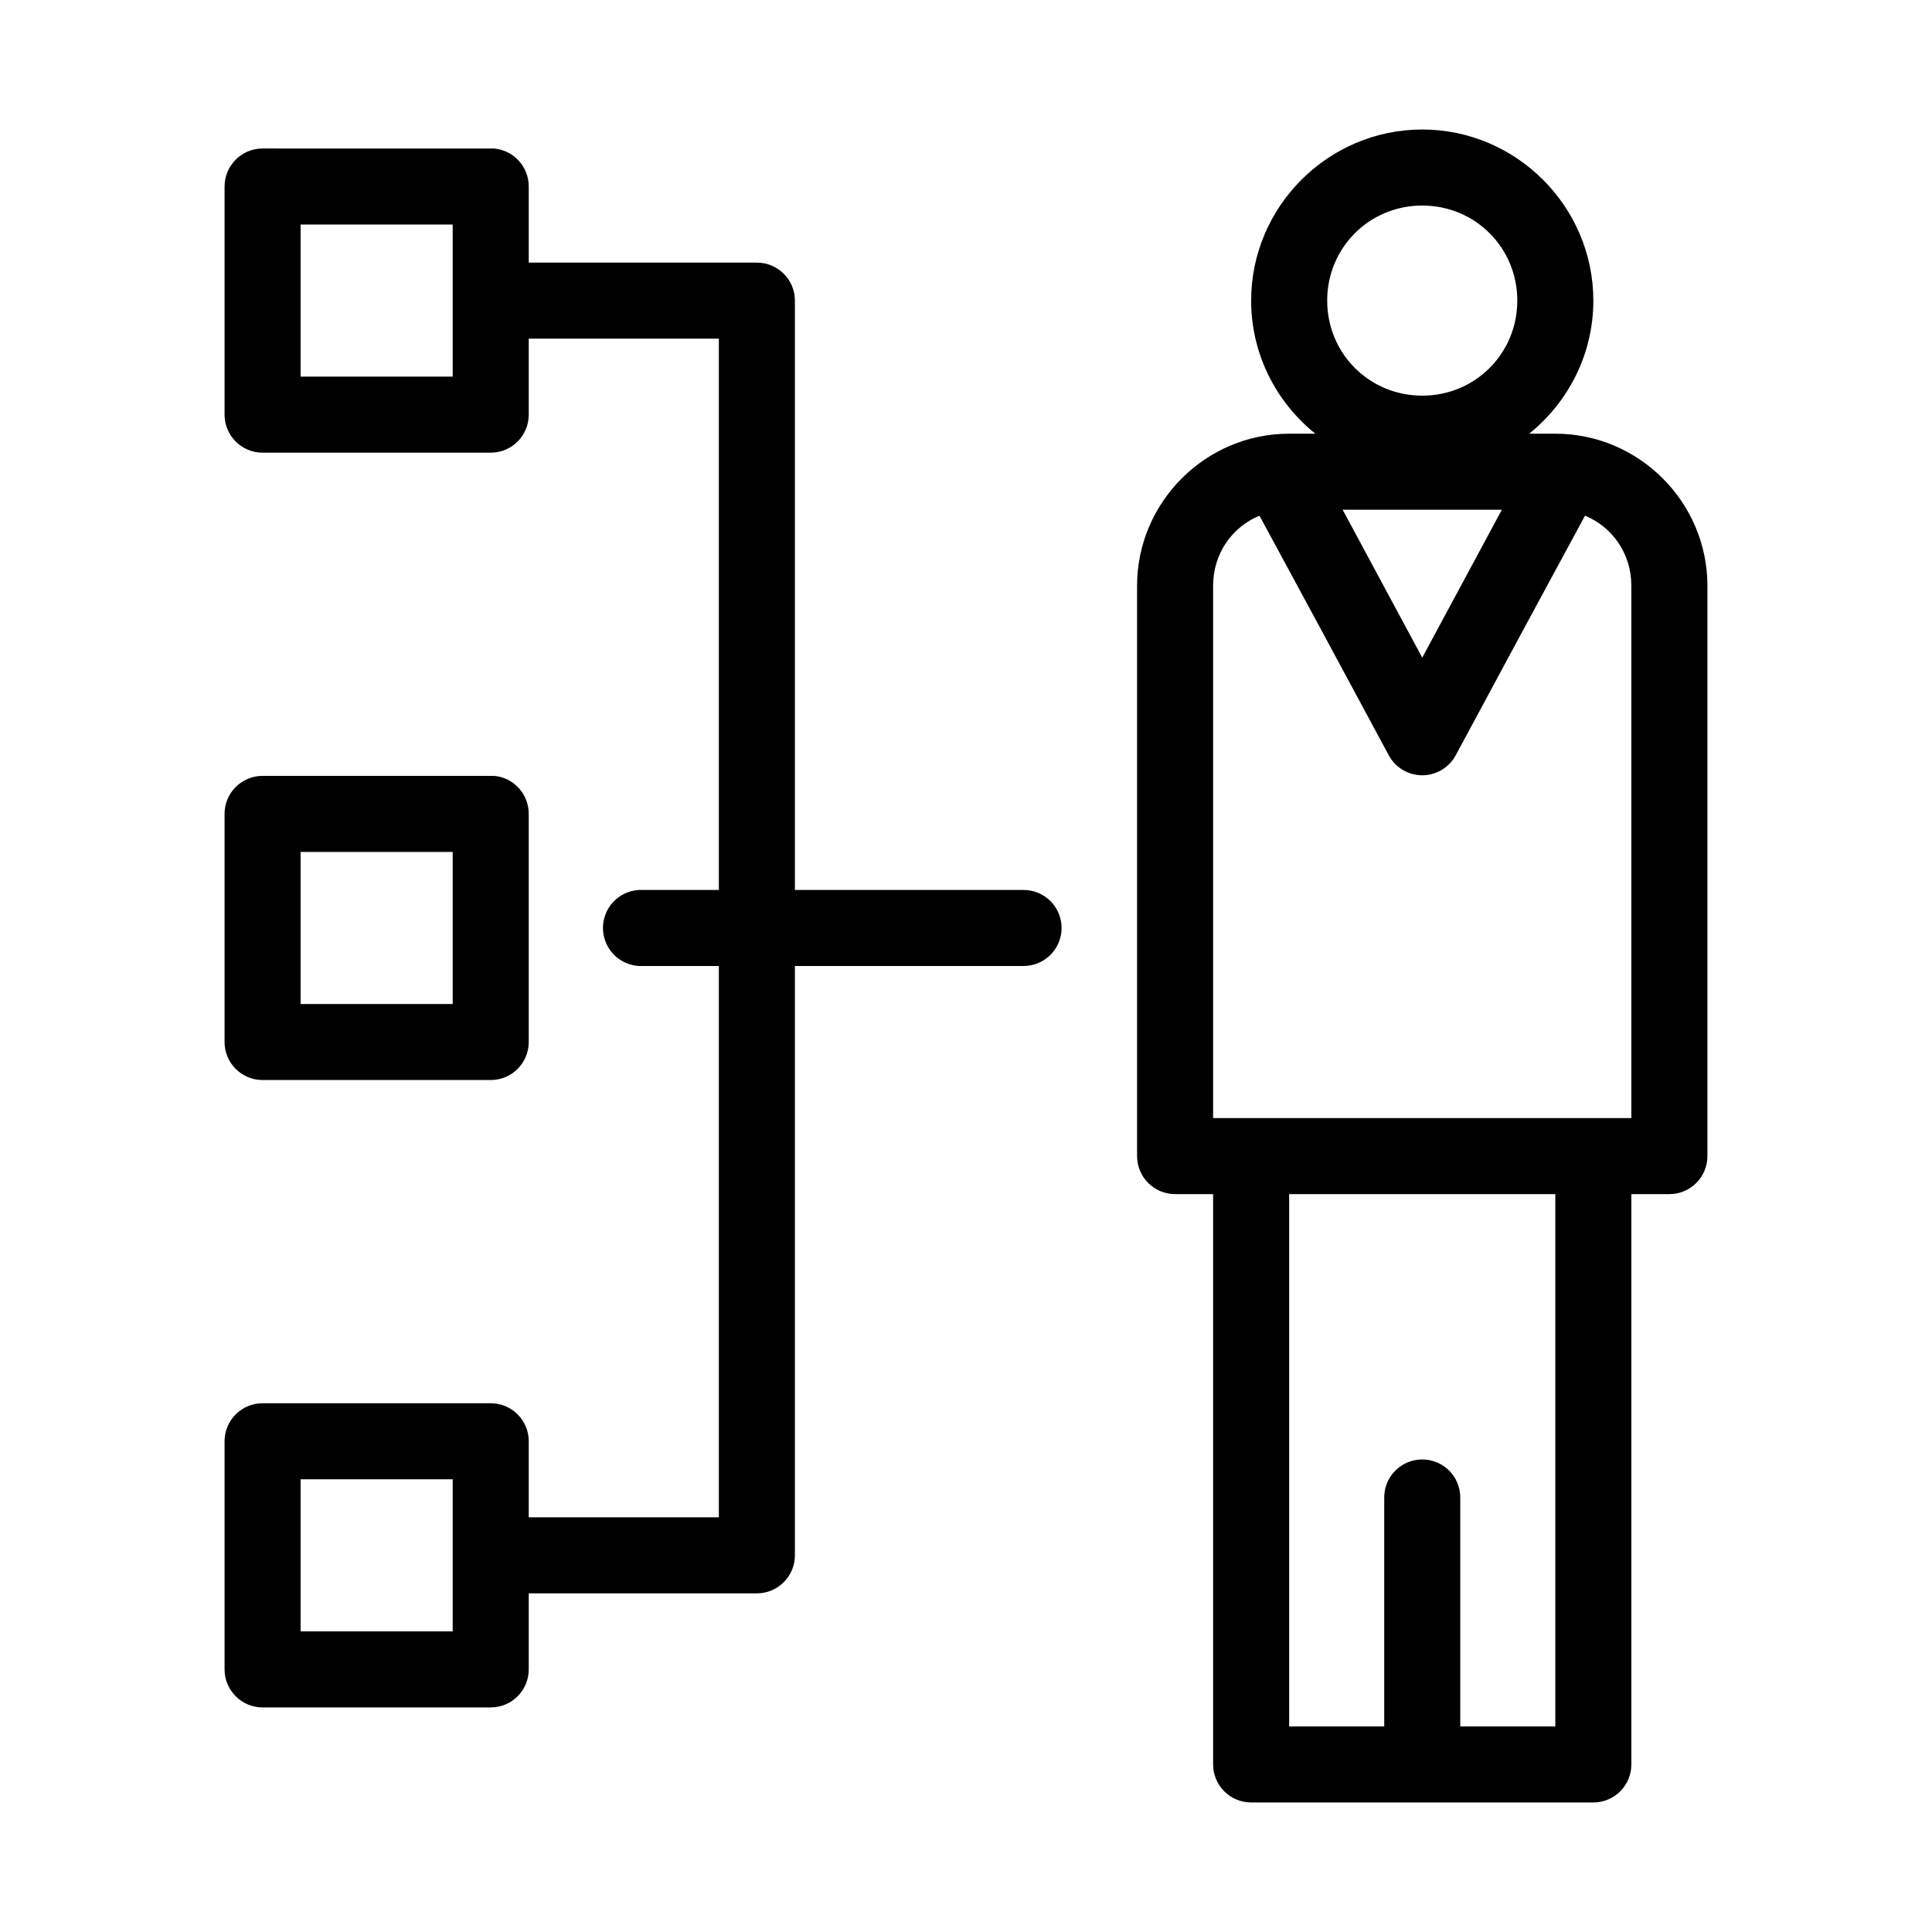
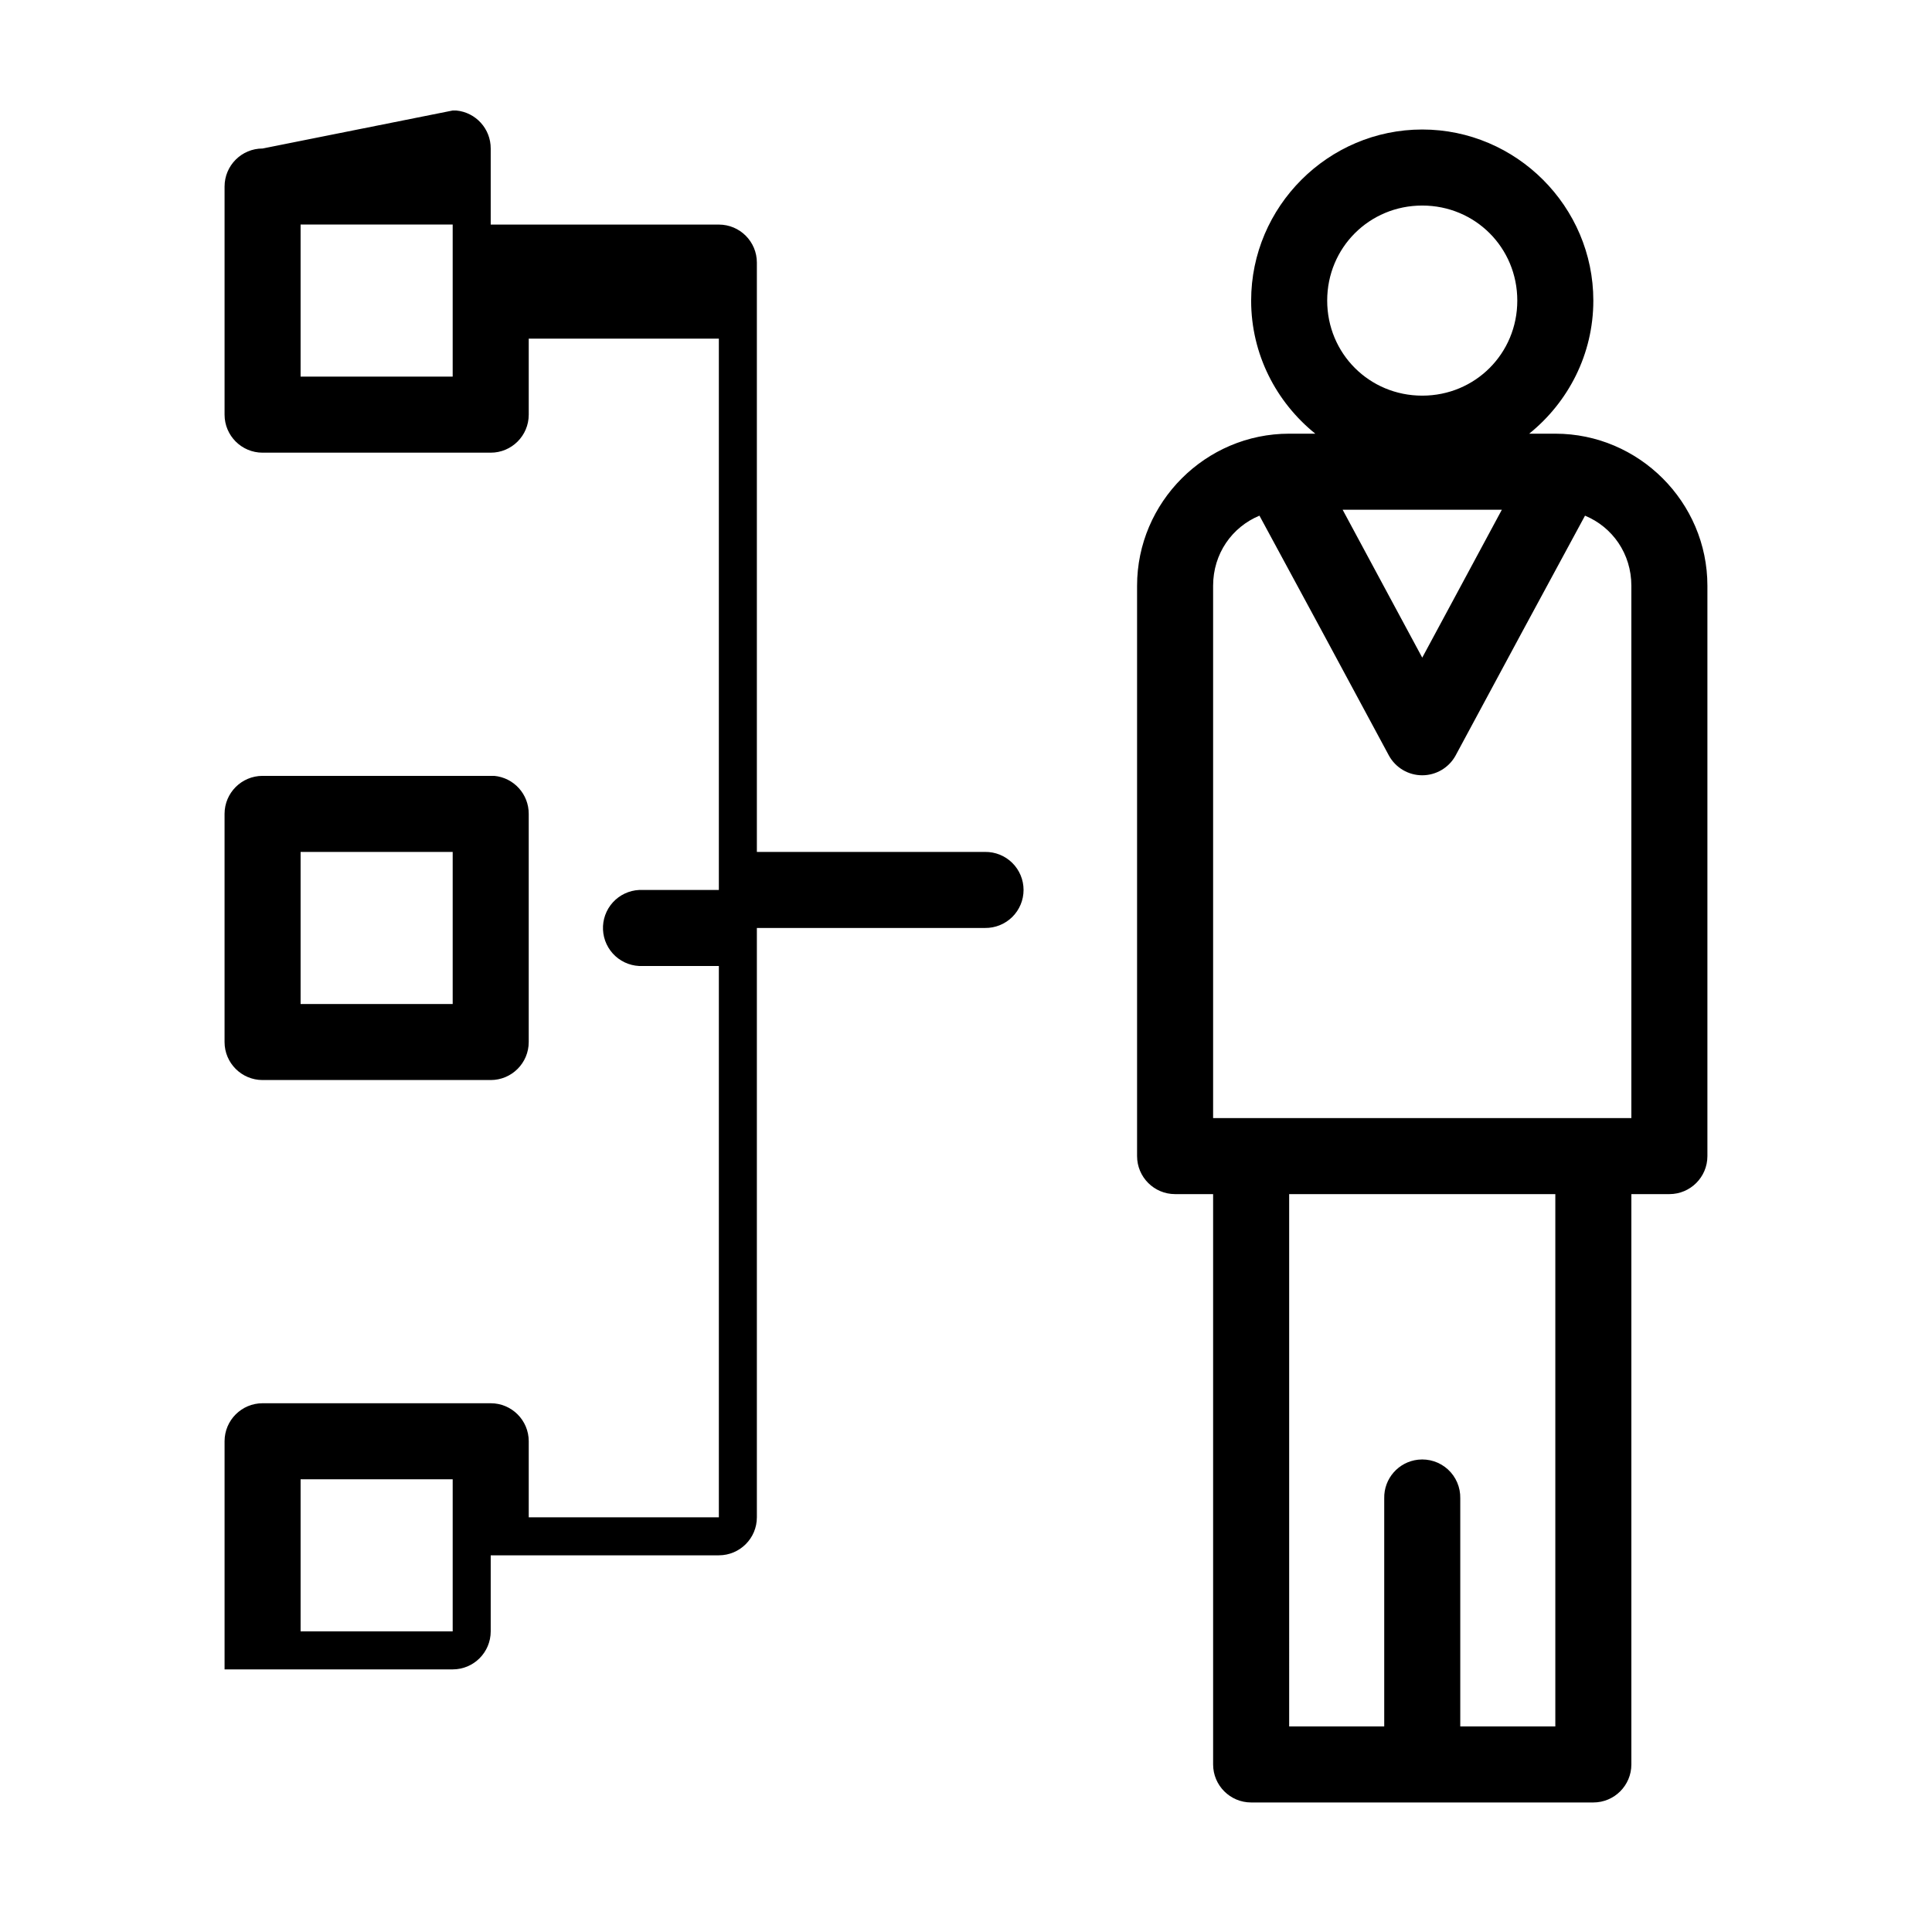
<svg xmlns="http://www.w3.org/2000/svg" fill="#000000" width="800px" height="800px" version="1.1" viewBox="144 144 512 512">
-   <path d="m520.91 178.32c-24.926 0-45.344 20.418-45.344 45.34 0 14.223 6.644 26.918 17.004 35.27h-6.93c-22.152 0-40.305 18.148-40.305 40.305v151.14c0.004 5.566 4.512 10.078 10.078 10.078h10.074v151.14c0.004 5.566 4.512 10.078 10.078 10.078h90.684c5.566 0 10.078-4.512 10.078-10.078v-151.14h10.074c5.566 0 10.078-4.512 10.078-10.078v-151.14c0-22.156-18.148-40.305-40.305-40.305h-6.926c10.355-8.352 17-21.047 17-35.27 0-24.922-20.418-45.34-45.34-45.34zm-307.32 5.035c-5.566 0-10.078 4.512-10.078 10.078v60.457c0 5.562 4.512 10.074 10.078 10.074h60.457c5.562 0 10.074-4.512 10.074-10.074v-20.152h50.383v146.11h-20.152c-0.316-0.016-0.629-0.016-0.945 0-2.672 0.125-5.188 1.305-6.988 3.281-1.801 1.98-2.742 4.594-2.617 7.266s1.309 5.188 3.285 6.988c1.98 1.801 4.594 2.742 7.266 2.617h20.152v146.1h-50.383v-20.152c0-5.562-4.512-10.074-10.074-10.074h-60.457c-5.566 0-10.078 4.512-10.078 10.074v60.457c0 5.566 4.512 10.078 10.078 10.078h60.457c5.562 0 10.074-4.512 10.074-10.078v-20.152h60.457c5.566 0 10.078-4.508 10.078-10.074v-156.18h60.457c2.695 0.035 5.297-1.008 7.219-2.902 1.918-1.895 3-4.477 3-7.176 0-2.695-1.082-5.281-3-7.176-1.922-1.895-4.523-2.938-7.219-2.898h-60.457v-156.18c0-5.562-4.512-10.074-10.078-10.074h-60.457v-20.152c0.023-5.215-3.938-9.586-9.129-10.078-0.316-0.016-0.633-0.016-0.945 0zm307.32 15.117c14.031 0 25.188 11.156 25.188 25.188s-11.156 25.191-25.188 25.191-25.191-11.16-25.191-25.191 11.16-25.188 25.191-25.188zm-297.25 5.035h40.305v40.305h-40.305zm276.15 75.574h42.195l-12.281 22.828-8.816 16.371-8.816-16.371zm-22.043 1.574 16.688 30.855 17.637 32.75c1.773 3.207 5.148 5.195 8.816 5.195 3.664 0 7.039-1.988 8.816-5.195l17.633-32.75 16.688-30.855c7.262 3.008 12.281 10.074 12.281 18.578v141.07h-110.84v-141.07c0-8.504 5.019-15.57 12.281-18.578zm-264.18 68.957c-5.566 0-10.078 4.512-10.078 10.078v60.457c0 5.562 4.512 10.074 10.078 10.074h60.457c5.562 0 10.074-4.512 10.074-10.074v-60.457c0.023-5.219-3.938-9.59-9.129-10.078-0.316-0.016-0.633-0.016-0.945 0zm10.074 20.152h40.305v40.305h-40.305zm261.98 90.688h70.535v141.07h-25.191v-60.457c0.062-2.902-1.129-5.691-3.269-7.652-2.141-1.957-5.023-2.898-7.906-2.582-5.191 0.57-9.09 5.012-8.977 10.234v60.457h-25.191zm-261.98 75.57h40.305v40.305h-40.305z" />
+   <path d="m520.91 178.32c-24.926 0-45.344 20.418-45.344 45.34 0 14.223 6.644 26.918 17.004 35.27h-6.93c-22.152 0-40.305 18.148-40.305 40.305v151.14c0.004 5.566 4.512 10.078 10.078 10.078h10.074v151.14c0.004 5.566 4.512 10.078 10.078 10.078h90.684c5.566 0 10.078-4.512 10.078-10.078v-151.14h10.074c5.566 0 10.078-4.512 10.078-10.078v-151.14c0-22.156-18.148-40.305-40.305-40.305h-6.926c10.355-8.352 17-21.047 17-35.27 0-24.922-20.418-45.34-45.34-45.34zm-307.32 5.035c-5.566 0-10.078 4.512-10.078 10.078v60.457c0 5.562 4.512 10.074 10.078 10.074h60.457c5.562 0 10.074-4.512 10.074-10.074v-20.152h50.383v146.11h-20.152c-0.316-0.016-0.629-0.016-0.945 0-2.672 0.125-5.188 1.305-6.988 3.281-1.801 1.98-2.742 4.594-2.617 7.266s1.309 5.188 3.285 6.988c1.98 1.801 4.594 2.742 7.266 2.617h20.152v146.1h-50.383v-20.152c0-5.562-4.512-10.074-10.074-10.074h-60.457c-5.566 0-10.078 4.512-10.078 10.074v60.457h60.457c5.562 0 10.074-4.512 10.074-10.078v-20.152h60.457c5.566 0 10.078-4.508 10.078-10.074v-156.18h60.457c2.695 0.035 5.297-1.008 7.219-2.902 1.918-1.895 3-4.477 3-7.176 0-2.695-1.082-5.281-3-7.176-1.922-1.895-4.523-2.938-7.219-2.898h-60.457v-156.18c0-5.562-4.512-10.074-10.078-10.074h-60.457v-20.152c0.023-5.215-3.938-9.586-9.129-10.078-0.316-0.016-0.633-0.016-0.945 0zm307.32 15.117c14.031 0 25.188 11.156 25.188 25.188s-11.156 25.191-25.188 25.191-25.191-11.16-25.191-25.191 11.16-25.188 25.191-25.188zm-297.25 5.035h40.305v40.305h-40.305zm276.15 75.574h42.195l-12.281 22.828-8.816 16.371-8.816-16.371zm-22.043 1.574 16.688 30.855 17.637 32.75c1.773 3.207 5.148 5.195 8.816 5.195 3.664 0 7.039-1.988 8.816-5.195l17.633-32.75 16.688-30.855c7.262 3.008 12.281 10.074 12.281 18.578v141.07h-110.84v-141.07c0-8.504 5.019-15.57 12.281-18.578zm-264.18 68.957c-5.566 0-10.078 4.512-10.078 10.078v60.457c0 5.562 4.512 10.074 10.078 10.074h60.457c5.562 0 10.074-4.512 10.074-10.074v-60.457c0.023-5.219-3.938-9.59-9.129-10.078-0.316-0.016-0.633-0.016-0.945 0zm10.074 20.152h40.305v40.305h-40.305zm261.98 90.688h70.535v141.07h-25.191v-60.457c0.062-2.902-1.129-5.691-3.269-7.652-2.141-1.957-5.023-2.898-7.906-2.582-5.191 0.57-9.09 5.012-8.977 10.234v60.457h-25.191zm-261.98 75.57h40.305v40.305h-40.305z" />
</svg>